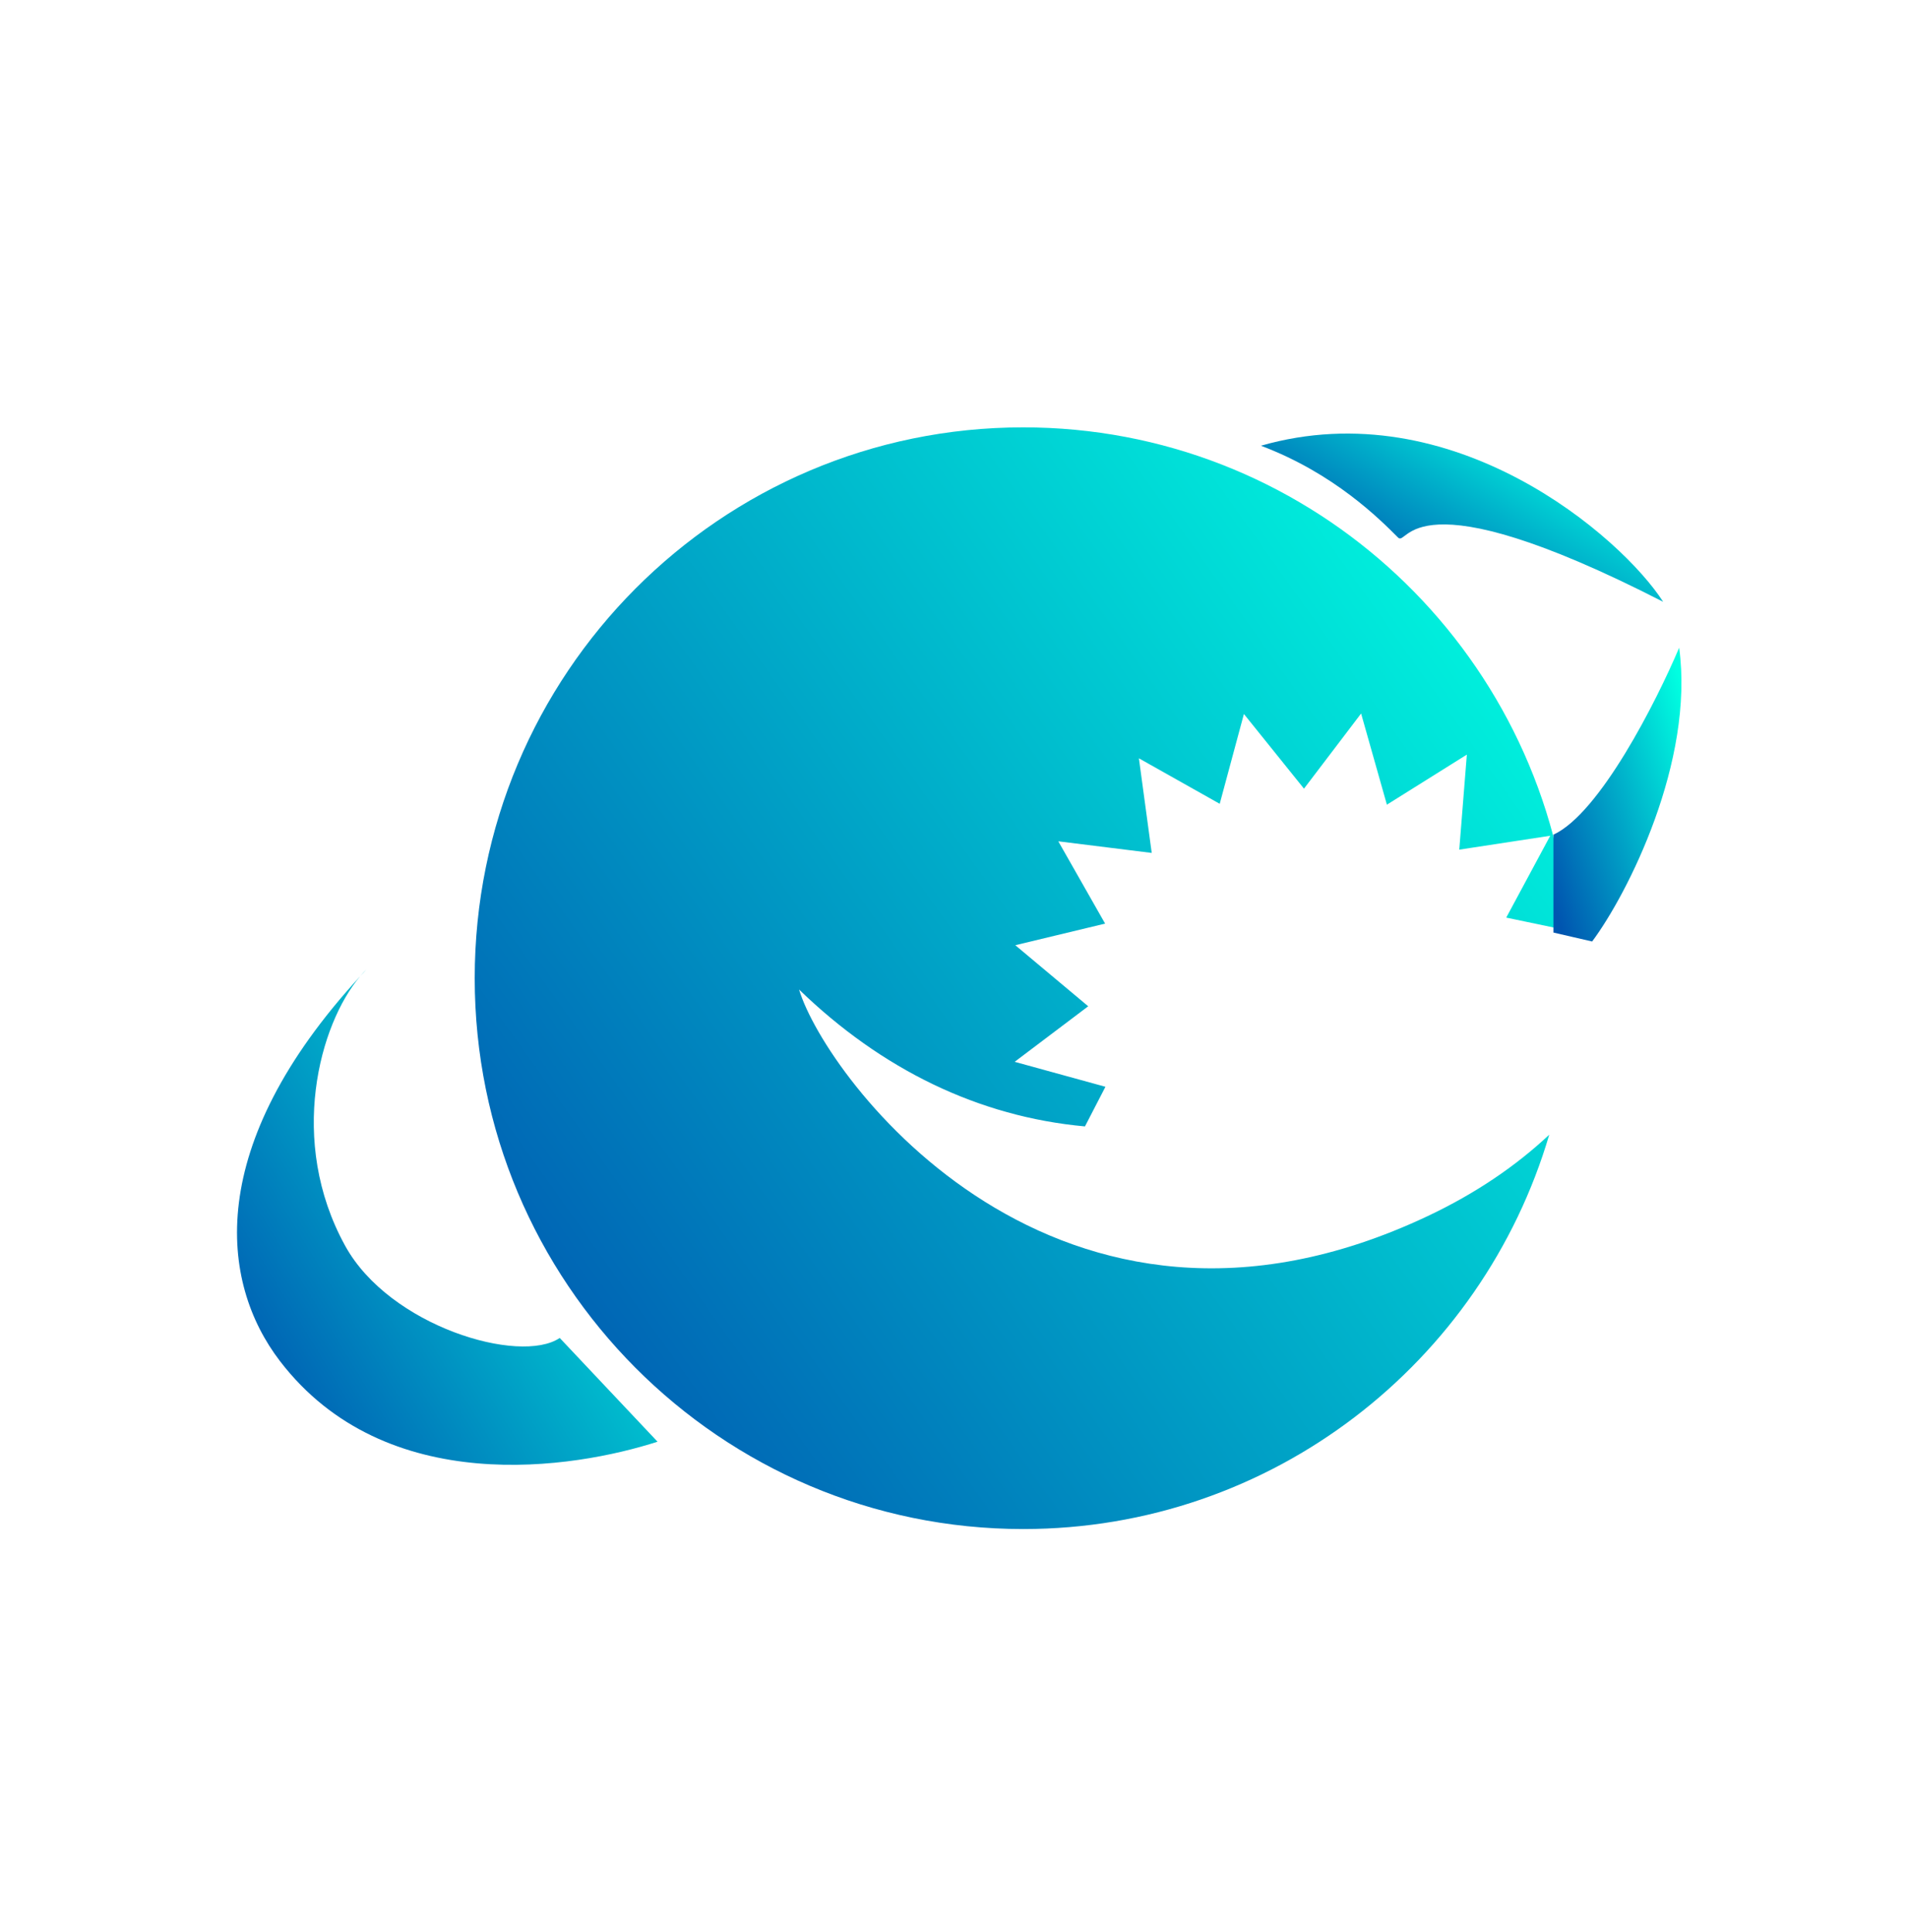
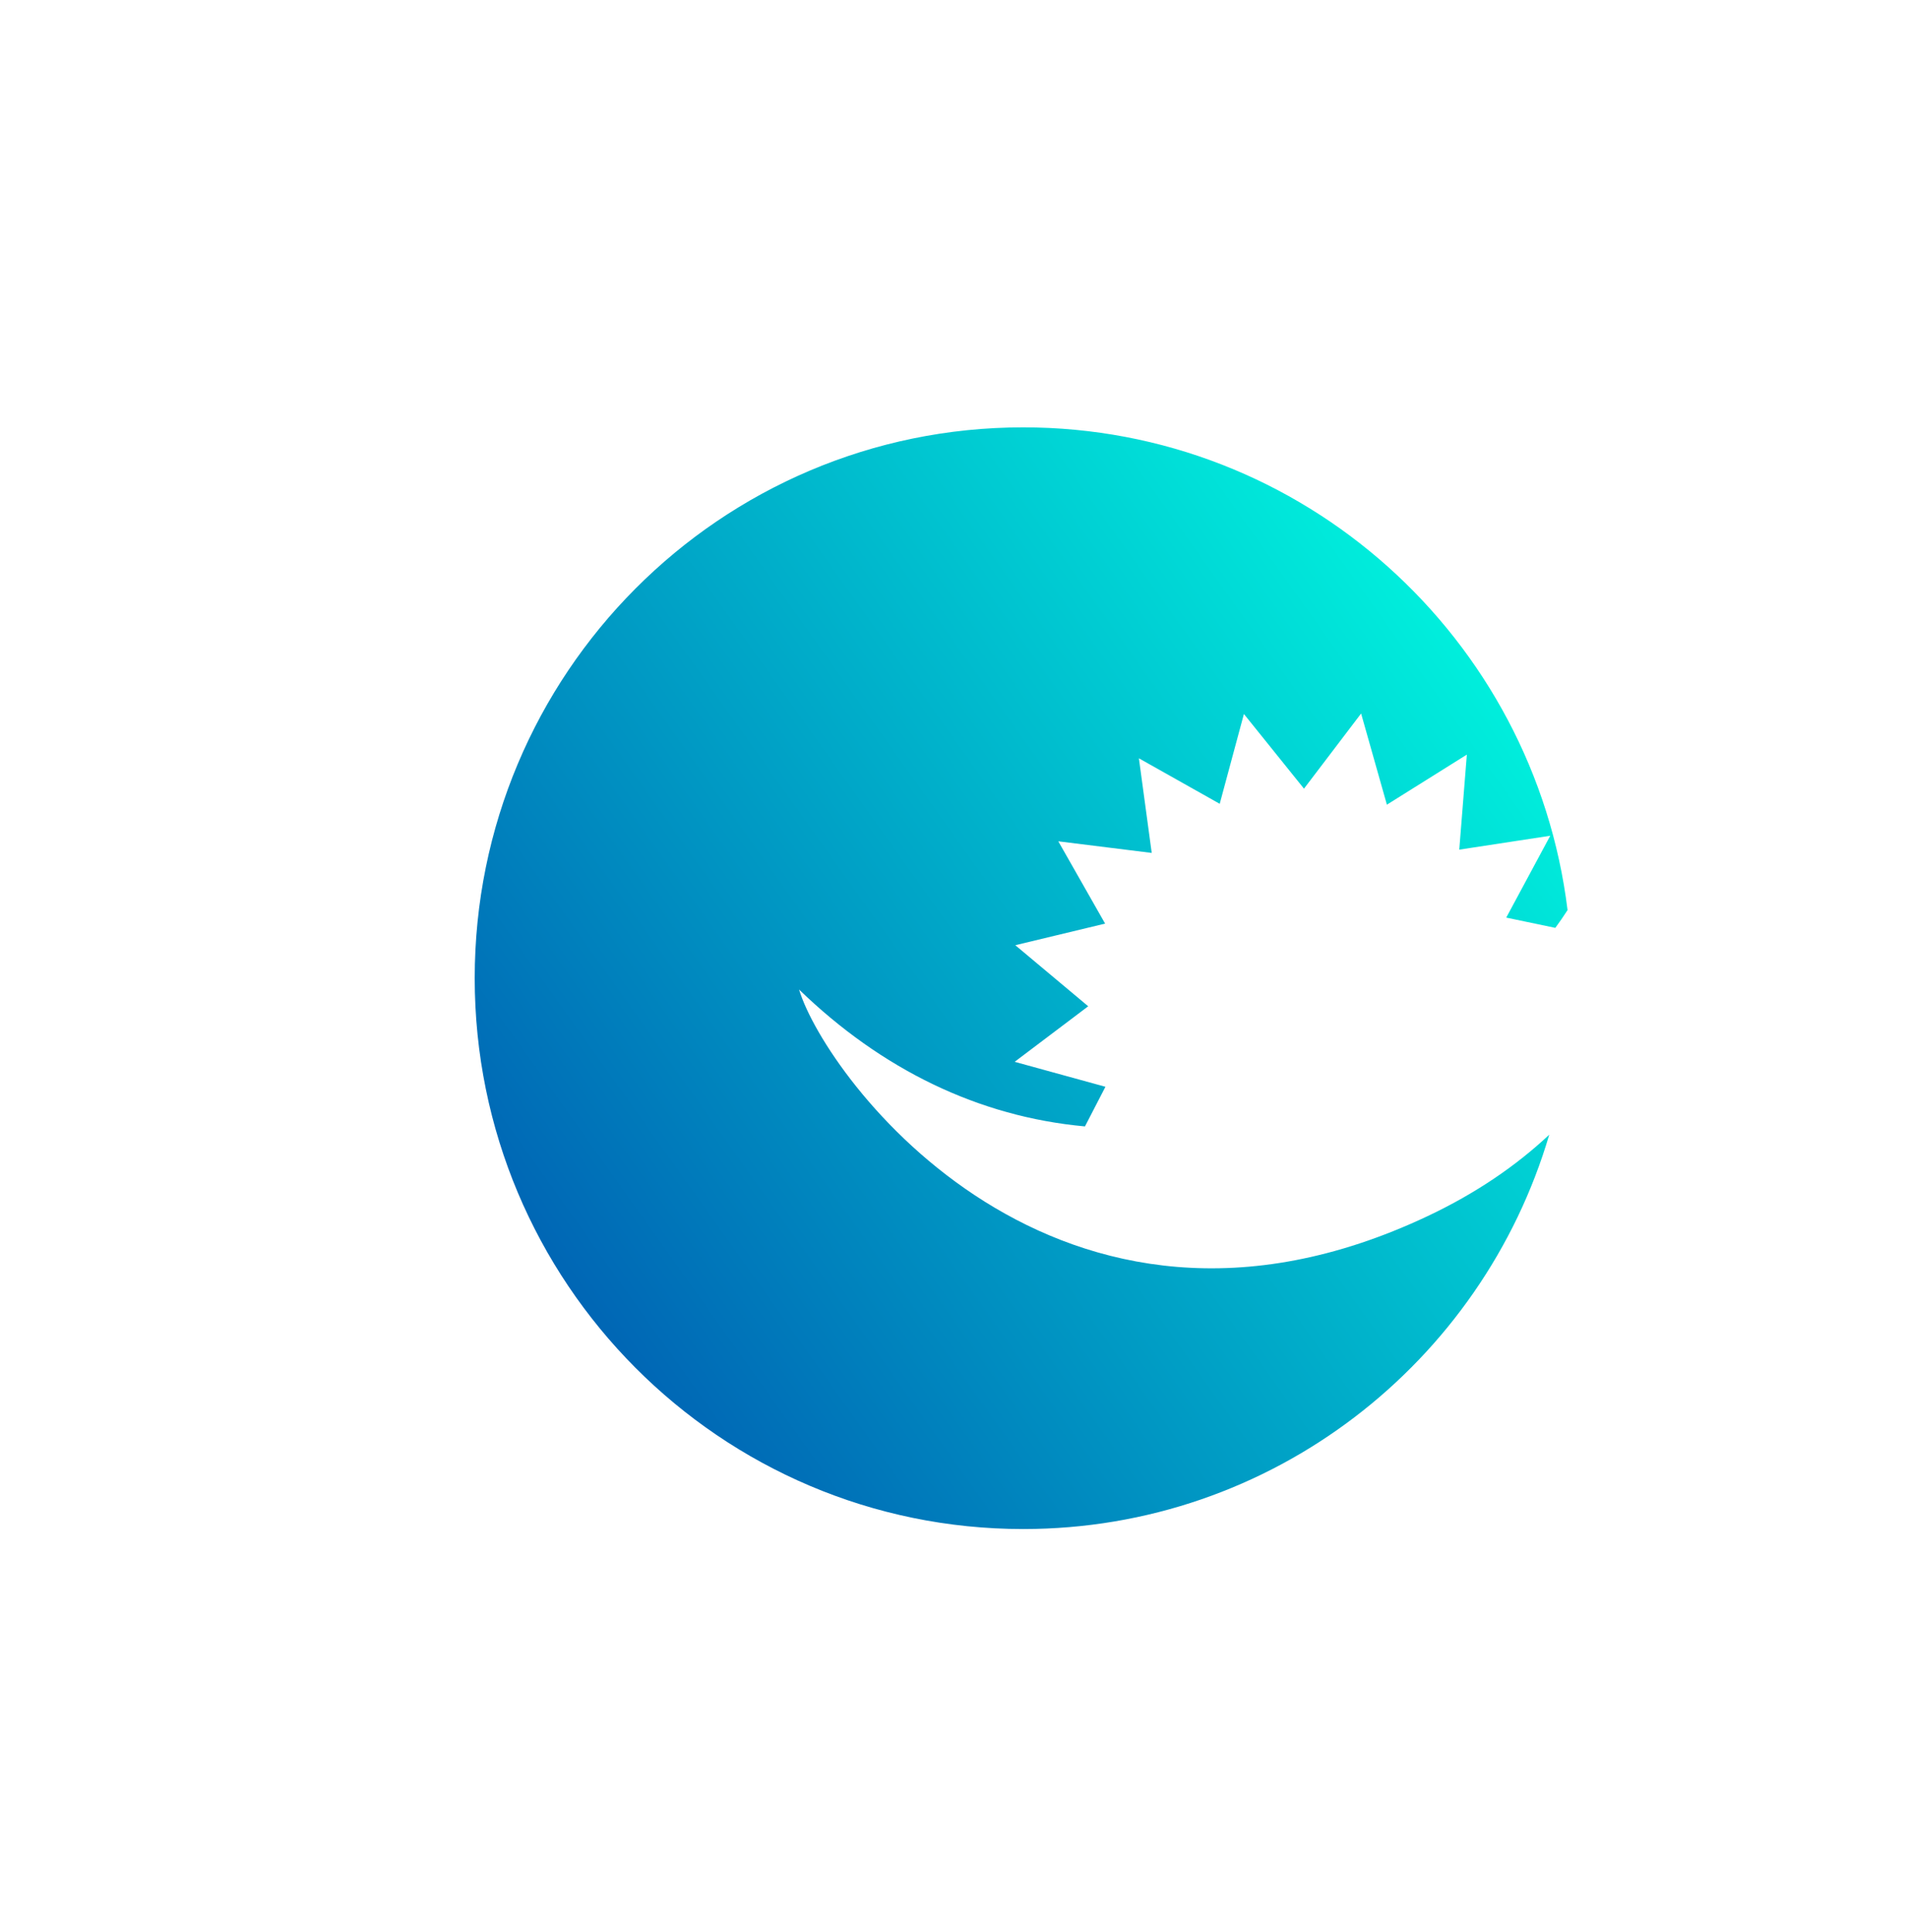
<svg xmlns="http://www.w3.org/2000/svg" width="161" height="163" viewBox="0 0 161 163" fill="none">
-   <rect width="161" height="163" fill="white" />
  <path d="M86.341 36.055C109.965 36.055 129.454 53.827 132.273 76.782C131.942 77.293 131.6 77.793 131.24 78.281L127.099 77.415L130.812 70.51L123.135 71.682L123.775 63.664L117.028 67.888L114.852 60.197L110.032 66.536L104.963 60.237L102.922 67.814L96.102 63.976L97.184 71.958L89.301 70.979L93.251 77.922L85.672 79.744L91.825 84.896L85.619 89.582L93.278 91.688L91.55 95.032C82.585 94.214 74.406 90.237 67.426 83.483C69.689 90.966 89.241 117.329 120.442 102.611C124.572 100.663 127.962 98.326 130.728 95.73C125.061 114.965 107.335 129 86.341 129C60.779 129 40.057 108.194 40.057 82.528C40.057 56.862 60.779 36.056 86.341 36.055Z" fill="url(#paint0_linear_52_410)" />
-   <path d="M106.398 37.605C122.597 32.957 136.826 45.299 140.34 50.772C118.864 39.77 118.813 46.198 117.969 45.35C116.426 43.801 112.569 39.928 106.398 37.605Z" fill="url(#paint1_linear_52_410)" />
-   <path d="M30.397 82.358C30.581 82.14 30.768 81.94 30.956 81.757C30.767 81.958 30.58 82.158 30.397 82.358C26.972 86.389 24.249 96.24 29.122 105.099C32.867 111.906 43.868 115.148 47.231 112.879L55.485 121.632C48.454 123.901 32.557 126.495 23.619 114.824C18.519 108.165 17.235 96.667 30.397 82.358Z" fill="url(#paint2_linear_52_410)" />
-   <path d="M134.347 79.43L131.083 78.678V70.417C134.999 68.614 139.786 59.151 141.69 54.644C142.996 64.258 137.338 75.424 134.347 79.43Z" fill="url(#paint3_linear_52_410)" />
  <defs>
    <linearGradient id="paint0_linear_52_410" x1="123.976" y1="36.055" x2="29.892" y2="103.087" gradientUnits="userSpaceOnUse">
      <stop stop-color="#00FFE1" />
      <stop offset="1" stop-color="#0055B0" />
    </linearGradient>
    <linearGradient id="paint1_linear_52_410" x1="138.837" y1="40.514" x2="128.752" y2="57.426" gradientUnits="userSpaceOnUse">
      <stop stop-color="#00FFE1" />
      <stop offset="1" stop-color="#0055B0" />
    </linearGradient>
    <linearGradient id="paint2_linear_52_410" x1="52.292" y1="81.757" x2="12.486" y2="106.008" gradientUnits="userSpaceOnUse">
      <stop stop-color="#00FFE1" />
      <stop offset="1" stop-color="#0055B0" />
    </linearGradient>
    <linearGradient id="paint3_linear_52_410" x1="140.911" y1="54.644" x2="125.781" y2="59.378" gradientUnits="userSpaceOnUse">
      <stop stop-color="#00FFE1" />
      <stop offset="1" stop-color="#0055B0" />
    </linearGradient>
  </defs>
</svg>